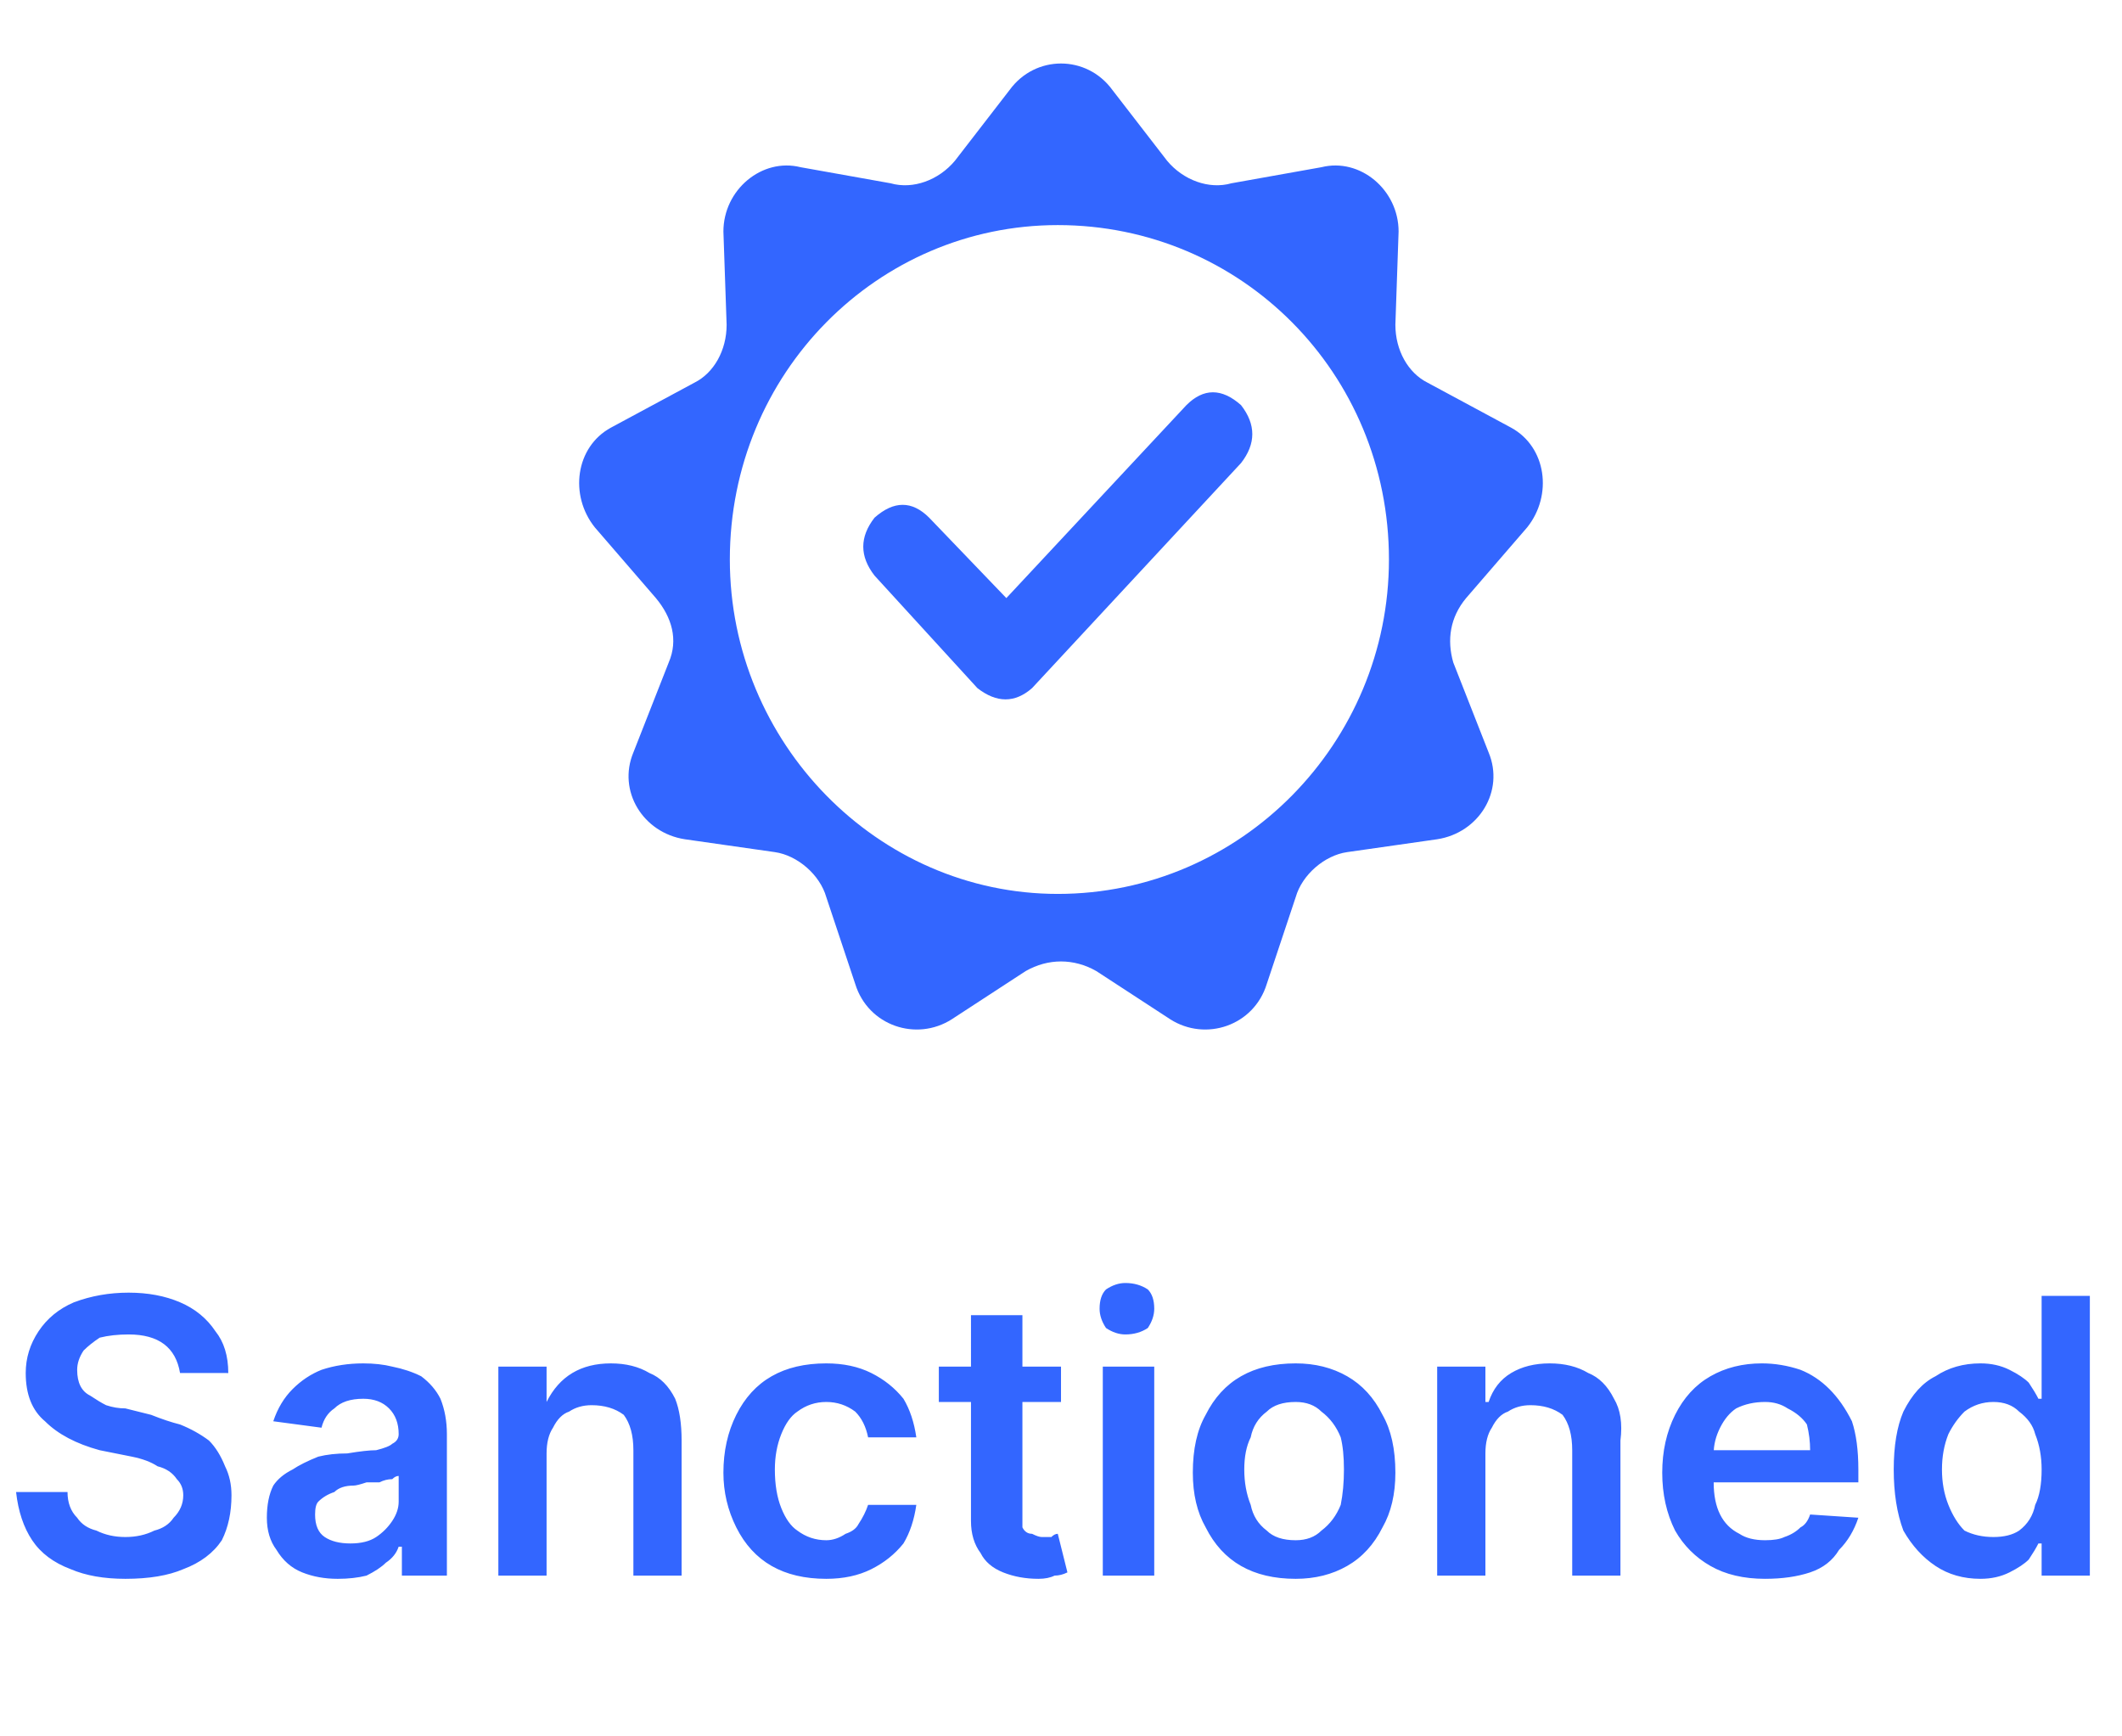
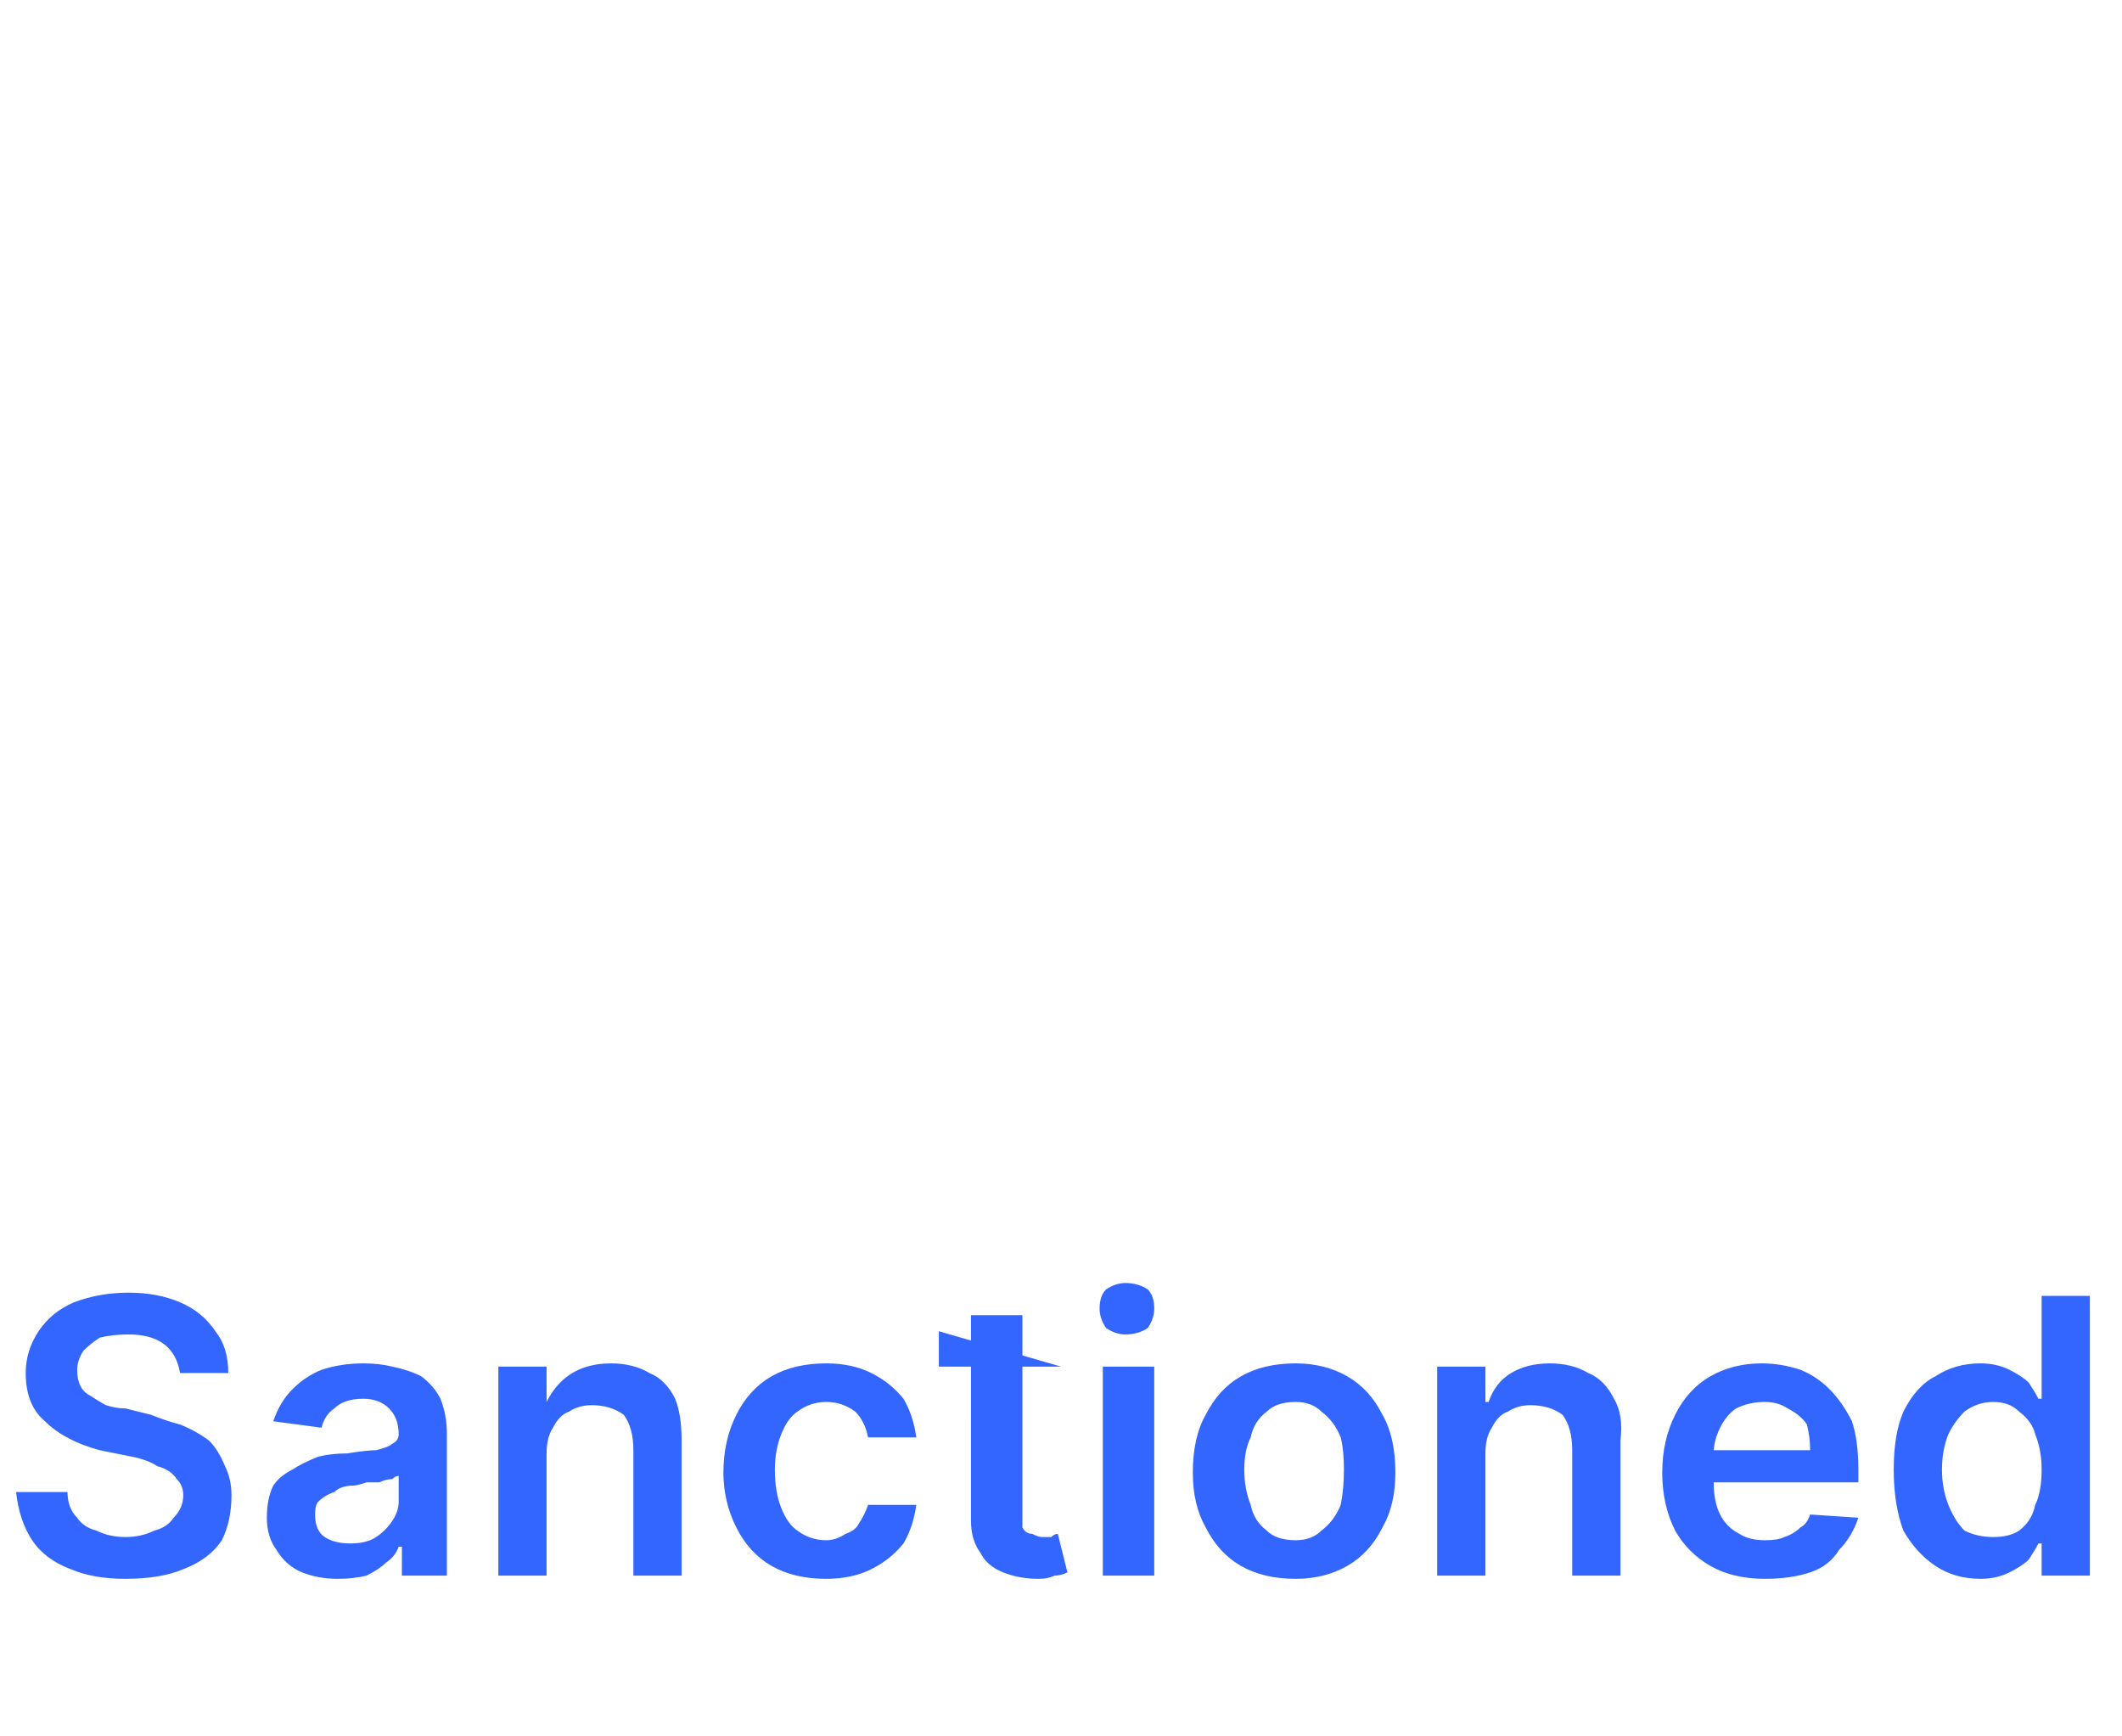
<svg xmlns="http://www.w3.org/2000/svg" version="1.2" viewBox="0 0 66 54" width="66" height="54">
  <title>sanctioned-selected</title>
  <style>
		.s0 { fill: #3366ff } 
	</style>
-   <path fill-rule="evenodd" class="s0" d="m38.6 14.4l-6.5 7q-0.8 0.7-1.7 0l-3.2-3.5q-0.7-0.9 0-1.8 0.9-0.8 1.7 0l2.4 2.5 5.6-6q0.8-0.8 1.7 0 0.7 0.9 0 1.8zm-2.3-9.4c0.5 0.6 1.3 0.9 2 0.7l2.8-0.5c1.2-0.3 2.4 0.7 2.4 2l-0.1 2.9c0 0.8 0.4 1.5 1 1.8l2.6 1.4c1.1 0.6 1.3 2.1 0.5 3.1l-1.9 2.2c-0.5 0.6-0.6 1.3-0.4 2l1.1 2.8c0.5 1.2-0.3 2.5-1.6 2.7l-2.8 0.4c-0.7 0.1-1.4 0.7-1.6 1.4l-0.9 2.7c-0.4 1.3-1.9 1.8-3 1.1l-2.3-1.5c-0.7-0.4-1.5-0.4-2.2 0l-2.3 1.5c-1.1 0.7-2.6 0.2-3-1.1l-0.9-2.7c-0.2-0.7-0.9-1.3-1.6-1.4l-2.8-0.4c-1.3-0.2-2.1-1.5-1.6-2.7l1.1-2.8c0.3-0.7 0.1-1.4-0.4-2l-1.9-2.2c-0.8-1-0.6-2.5 0.5-3.1l2.6-1.4c0.6-0.3 1-1 1-1.8l-0.1-2.9c0-1.3 1.2-2.3 2.4-2l2.8 0.5c0.7 0.2 1.5-0.1 2-0.7l1.7-2.2c0.8-1.1 2.4-1.1 3.2 0zm-3.4 22.8c5.7 0 10.3-4.7 10.3-10.4 0-5.8-4.6-10.4-10.3-10.4-5.6 0-10.2 4.6-10.2 10.4 0 5.7 4.6 10.4 10.2 10.4z" />
-   <path class="s0" d="m5.6 42.7q-0.1-0.6-0.5-0.9-0.4-0.3-1.1-0.3-0.5 0-0.9 0.1-0.3 0.2-0.5 0.4-0.2 0.3-0.2 0.6 0 0.3 0.1 0.5 0.1 0.2 0.3 0.3 0.3 0.2 0.5 0.3 0.3 0.1 0.6 0.1l0.8 0.2q0.5 0.2 0.9 0.3 0.5 0.2 0.9 0.5 0.3 0.3 0.5 0.8 0.2 0.4 0.2 0.9 0 0.8-0.3 1.4-0.4 0.6-1.2 0.9-0.7 0.3-1.8 0.3-1 0-1.7-0.3-0.8-0.3-1.2-0.9-0.4-0.6-0.5-1.5h1.6q0 0.5 0.3 0.8 0.2 0.3 0.6 0.4 0.4 0.2 0.9 0.2 0.5 0 0.9-0.2 0.4-0.1 0.6-0.4 0.3-0.3 0.3-0.7 0-0.3-0.2-0.5-0.2-0.3-0.6-0.4-0.3-0.2-0.8-0.3l-1-0.2q-1.1-0.3-1.7-0.9-0.6-0.5-0.6-1.5 0-0.7 0.4-1.3 0.4-0.6 1.1-0.9 0.8-0.3 1.7-0.3 0.9 0 1.6 0.3 0.7 0.3 1.1 0.9 0.4 0.5 0.4 1.3zm4.9 6.4q-0.6 0-1.1-0.2-0.5-0.2-0.8-0.7-0.3-0.4-0.3-1 0-0.6 0.2-1 0.2-0.3 0.6-0.5 0.3-0.2 0.8-0.4 0.4-0.1 0.9-0.1 0.6-0.1 0.9-0.1 0.4-0.1 0.5-0.2 0.2-0.1 0.2-0.3 0-0.5-0.3-0.8-0.3-0.3-0.8-0.3-0.6 0-0.9 0.3-0.3 0.2-0.4 0.6l-1.5-0.2q0.2-0.6 0.6-1 0.4-0.4 0.9-0.6 0.6-0.2 1.3-0.2 0.5 0 0.9 0.1 0.5 0.1 0.9 0.3 0.4 0.3 0.6 0.7 0.2 0.5 0.2 1.1v4.4h-1.4v-0.9h-0.1q-0.1 0.3-0.4 0.5-0.2 0.2-0.6 0.4-0.4 0.1-0.9 0.1zm0.4-1.1q0.5 0 0.8-0.2 0.3-0.2 0.5-0.5 0.2-0.3 0.2-0.6v-0.8q-0.1 0-0.2 0.1-0.2 0-0.4 0.1-0.2 0-0.4 0-0.3 0.1-0.4 0.1-0.4 0-0.6 0.2-0.3 0.1-0.5 0.3-0.1 0.1-0.1 0.4 0 0.5 0.3 0.7 0.3 0.2 0.8 0.2zm6.1-2.8v3.8h-1.5v-6.5h1.5v1.1q0.3-0.6 0.8-0.9 0.5-0.3 1.2-0.3 0.7 0 1.2 0.3 0.5 0.2 0.8 0.8 0.2 0.5 0.2 1.3v4.2h-1.5v-3.9q0-0.7-0.3-1.1-0.4-0.3-1-0.3-0.4 0-0.7 0.2-0.3 0.1-0.5 0.5-0.2 0.3-0.2 0.8zm8.7 3.9q-1 0-1.7-0.4-0.7-0.4-1.1-1.2-0.4-0.8-0.4-1.7 0-1 0.4-1.8 0.4-0.8 1.1-1.2 0.7-0.4 1.7-0.4 0.8 0 1.4 0.3 0.6 0.3 1 0.8 0.3 0.5 0.4 1.2h-1.5q-0.1-0.5-0.4-0.8-0.4-0.3-0.9-0.3-0.5 0-0.9 0.3-0.3 0.2-0.5 0.7-0.2 0.5-0.2 1.1 0 0.7 0.2 1.2 0.2 0.5 0.5 0.7 0.4 0.3 0.9 0.3 0.3 0 0.6-0.2 0.3-0.1 0.4-0.3 0.2-0.3 0.3-0.6h1.5q-0.1 0.7-0.4 1.2-0.4 0.5-1 0.8-0.6 0.3-1.4 0.3zm7.3-6.6v1.1h-3.8v-1.1zm-2.8-1.6h1.6v6.1q0 0.3 0 0.5 0.1 0.2 0.3 0.2 0.2 0.1 0.3 0.1 0.2 0 0.3 0 0.1-0.1 0.2-0.1l0.3 1.2q-0.2 0.1-0.4 0.1-0.2 0.1-0.5 0.1-0.6 0-1.1-0.2-0.5-0.2-0.7-0.6-0.3-0.4-0.3-1zm4.1 8.1v-6.5h1.6v6.5zm0.7-7.5q-0.3 0-0.6-0.2-0.2-0.3-0.2-0.6 0-0.4 0.2-0.6 0.3-0.2 0.6-0.2 0.4 0 0.7 0.2 0.2 0.2 0.2 0.6 0 0.3-0.2 0.6-0.3 0.2-0.7 0.2zm5.3 7.6q-1 0-1.7-0.4-0.7-0.4-1.1-1.2-0.4-0.7-0.4-1.7 0-1.1 0.4-1.8 0.4-0.8 1.1-1.2 0.7-0.4 1.7-0.4 0.9 0 1.6 0.4 0.7 0.4 1.1 1.2 0.4 0.7 0.4 1.8 0 1-0.4 1.7-0.4 0.8-1.1 1.2-0.7 0.4-1.6 0.4zm0-1.2q0.5 0 0.8-0.3 0.4-0.3 0.6-0.8 0.1-0.5 0.1-1.1 0-0.6-0.1-1-0.2-0.5-0.6-0.8-0.3-0.3-0.8-0.3-0.6 0-0.9 0.3-0.4 0.3-0.5 0.8-0.2 0.4-0.2 1 0 0.6 0.2 1.1 0.1 0.5 0.5 0.8 0.3 0.3 0.9 0.3zm5.9-2.7v3.8h-1.5v-6.5h1.5v1.1h0.1q0.2-0.6 0.7-0.9 0.5-0.3 1.2-0.3 0.7 0 1.2 0.3 0.5 0.2 0.8 0.8 0.3 0.5 0.2 1.3v4.2h-1.5v-3.9q0-0.7-0.3-1.1-0.4-0.3-1-0.3-0.4 0-0.7 0.2-0.3 0.1-0.5 0.5-0.2 0.3-0.2 0.8zm8.7 3.9q-1 0-1.7-0.4-0.7-0.4-1.1-1.1-0.4-0.8-0.4-1.8 0-1 0.4-1.8 0.4-0.8 1.1-1.2 0.7-0.4 1.6-0.4 0.6 0 1.2 0.2 0.5 0.2 0.9 0.6 0.4 0.4 0.7 1 0.2 0.6 0.2 1.5v0.4h-5.3v-1h3.8q0-0.4-0.1-0.8-0.2-0.3-0.6-0.5-0.3-0.2-0.7-0.2-0.5 0-0.9 0.2-0.3 0.2-0.5 0.6-0.2 0.4-0.2 0.8v0.9q0 0.6 0.2 1 0.2 0.4 0.6 0.6 0.3 0.2 0.8 0.2 0.4 0 0.6-0.1 0.3-0.1 0.5-0.3 0.2-0.1 0.3-0.4l1.5 0.1q-0.2 0.6-0.6 1-0.3 0.5-0.9 0.7-0.6 0.2-1.4 0.2zm6.7 0q-0.8 0-1.4-0.4-0.6-0.4-1-1.1-0.3-0.8-0.3-1.9 0-1.1 0.3-1.8 0.4-0.8 1-1.1 0.6-0.4 1.4-0.4 0.5 0 0.9 0.2 0.4 0.2 0.6 0.4 0.2 0.3 0.3 0.5h0.1v-3.2h1.5v8.7h-1.5v-1h-0.1q-0.1 0.2-0.3 0.5-0.2 0.2-0.6 0.4-0.4 0.2-0.9 0.2zm0.4-1.3q0.5 0 0.8-0.2 0.4-0.3 0.5-0.8 0.2-0.4 0.2-1.1 0-0.6-0.2-1.1-0.1-0.4-0.5-0.7-0.3-0.3-0.8-0.3-0.5 0-0.9 0.3-0.3 0.3-0.5 0.7-0.2 0.5-0.2 1.1 0 0.6 0.2 1.1 0.2 0.5 0.5 0.8 0.4 0.2 0.9 0.2z" />
+   <path class="s0" d="m5.6 42.7q-0.1-0.6-0.5-0.9-0.4-0.3-1.1-0.3-0.5 0-0.9 0.1-0.3 0.2-0.5 0.4-0.2 0.3-0.2 0.6 0 0.3 0.1 0.5 0.1 0.2 0.3 0.3 0.3 0.2 0.5 0.3 0.3 0.1 0.6 0.1l0.8 0.2q0.5 0.2 0.9 0.3 0.5 0.2 0.9 0.5 0.3 0.3 0.5 0.8 0.2 0.4 0.2 0.9 0 0.8-0.3 1.4-0.4 0.6-1.2 0.9-0.7 0.3-1.8 0.3-1 0-1.7-0.3-0.8-0.3-1.2-0.9-0.4-0.6-0.5-1.5h1.6q0 0.5 0.3 0.8 0.2 0.3 0.6 0.4 0.4 0.2 0.9 0.2 0.5 0 0.9-0.2 0.4-0.1 0.6-0.4 0.3-0.3 0.3-0.7 0-0.3-0.2-0.5-0.2-0.3-0.6-0.4-0.3-0.2-0.8-0.3l-1-0.2q-1.1-0.3-1.7-0.9-0.6-0.5-0.6-1.5 0-0.7 0.4-1.3 0.4-0.6 1.1-0.9 0.8-0.3 1.7-0.3 0.9 0 1.6 0.3 0.7 0.3 1.1 0.9 0.4 0.5 0.4 1.3zm4.9 6.4q-0.6 0-1.1-0.2-0.5-0.2-0.8-0.7-0.3-0.4-0.3-1 0-0.6 0.2-1 0.2-0.3 0.6-0.5 0.3-0.2 0.8-0.4 0.4-0.1 0.9-0.1 0.6-0.1 0.9-0.1 0.4-0.1 0.5-0.2 0.2-0.1 0.2-0.3 0-0.5-0.3-0.8-0.3-0.3-0.8-0.3-0.6 0-0.9 0.3-0.3 0.2-0.4 0.6l-1.5-0.2q0.2-0.6 0.6-1 0.4-0.4 0.9-0.6 0.6-0.2 1.3-0.2 0.5 0 0.9 0.1 0.5 0.1 0.9 0.3 0.4 0.3 0.6 0.7 0.2 0.5 0.2 1.1v4.4h-1.4v-0.9h-0.1q-0.1 0.3-0.4 0.5-0.2 0.2-0.6 0.4-0.4 0.1-0.9 0.1zm0.4-1.1q0.5 0 0.8-0.2 0.3-0.2 0.5-0.5 0.2-0.3 0.2-0.6v-0.8q-0.1 0-0.2 0.1-0.2 0-0.4 0.1-0.2 0-0.4 0-0.3 0.1-0.4 0.1-0.4 0-0.6 0.2-0.3 0.1-0.5 0.3-0.1 0.1-0.1 0.4 0 0.5 0.3 0.7 0.3 0.2 0.8 0.2zm6.1-2.8v3.8h-1.5v-6.5h1.5v1.1q0.3-0.6 0.8-0.9 0.5-0.3 1.2-0.3 0.7 0 1.2 0.3 0.5 0.2 0.8 0.8 0.2 0.5 0.2 1.3v4.2h-1.5v-3.9q0-0.7-0.3-1.1-0.4-0.3-1-0.3-0.4 0-0.7 0.2-0.3 0.1-0.5 0.5-0.2 0.3-0.2 0.8zm8.7 3.9q-1 0-1.7-0.4-0.7-0.4-1.1-1.2-0.4-0.8-0.4-1.7 0-1 0.4-1.8 0.4-0.8 1.1-1.2 0.7-0.4 1.7-0.4 0.8 0 1.4 0.3 0.6 0.3 1 0.8 0.3 0.5 0.4 1.2h-1.5q-0.1-0.5-0.4-0.8-0.4-0.3-0.9-0.3-0.5 0-0.9 0.3-0.3 0.2-0.5 0.7-0.2 0.5-0.2 1.1 0 0.7 0.2 1.2 0.2 0.5 0.5 0.7 0.4 0.3 0.9 0.3 0.3 0 0.6-0.2 0.3-0.1 0.4-0.3 0.2-0.3 0.3-0.6h1.5q-0.1 0.7-0.4 1.2-0.4 0.5-1 0.8-0.6 0.3-1.4 0.3zm7.3-6.6h-3.8v-1.1zm-2.8-1.6h1.6v6.1q0 0.3 0 0.5 0.1 0.2 0.3 0.2 0.2 0.1 0.3 0.1 0.2 0 0.3 0 0.1-0.1 0.2-0.1l0.3 1.2q-0.2 0.1-0.4 0.1-0.2 0.1-0.5 0.1-0.6 0-1.1-0.2-0.5-0.2-0.7-0.6-0.3-0.4-0.3-1zm4.1 8.1v-6.5h1.6v6.5zm0.7-7.5q-0.3 0-0.6-0.2-0.2-0.3-0.2-0.6 0-0.4 0.2-0.6 0.3-0.2 0.6-0.2 0.4 0 0.7 0.2 0.2 0.2 0.2 0.6 0 0.3-0.2 0.6-0.3 0.2-0.7 0.2zm5.3 7.6q-1 0-1.7-0.4-0.7-0.4-1.1-1.2-0.4-0.7-0.4-1.7 0-1.1 0.4-1.8 0.4-0.8 1.1-1.2 0.7-0.4 1.7-0.4 0.9 0 1.6 0.4 0.7 0.4 1.1 1.2 0.4 0.7 0.4 1.8 0 1-0.4 1.7-0.4 0.8-1.1 1.2-0.7 0.4-1.6 0.4zm0-1.2q0.5 0 0.8-0.3 0.4-0.3 0.6-0.8 0.1-0.5 0.1-1.1 0-0.6-0.1-1-0.2-0.5-0.6-0.8-0.3-0.3-0.8-0.3-0.6 0-0.9 0.3-0.4 0.3-0.5 0.8-0.2 0.4-0.2 1 0 0.6 0.2 1.1 0.1 0.5 0.5 0.8 0.3 0.3 0.9 0.3zm5.9-2.7v3.8h-1.5v-6.5h1.5v1.1h0.1q0.2-0.6 0.7-0.9 0.5-0.3 1.2-0.3 0.7 0 1.2 0.3 0.5 0.2 0.8 0.8 0.3 0.5 0.2 1.3v4.2h-1.5v-3.9q0-0.7-0.3-1.1-0.4-0.3-1-0.3-0.4 0-0.7 0.2-0.3 0.1-0.5 0.5-0.2 0.3-0.2 0.8zm8.7 3.9q-1 0-1.7-0.4-0.7-0.4-1.1-1.1-0.4-0.8-0.4-1.8 0-1 0.4-1.8 0.4-0.8 1.1-1.2 0.7-0.4 1.6-0.4 0.6 0 1.2 0.2 0.5 0.2 0.9 0.6 0.4 0.4 0.7 1 0.2 0.6 0.2 1.5v0.4h-5.3v-1h3.8q0-0.4-0.1-0.8-0.2-0.3-0.6-0.5-0.3-0.2-0.7-0.2-0.5 0-0.9 0.2-0.3 0.2-0.5 0.6-0.2 0.4-0.2 0.8v0.9q0 0.6 0.2 1 0.2 0.4 0.6 0.6 0.3 0.2 0.8 0.2 0.4 0 0.6-0.1 0.3-0.1 0.5-0.3 0.2-0.1 0.3-0.4l1.5 0.1q-0.2 0.6-0.6 1-0.3 0.5-0.9 0.7-0.6 0.2-1.4 0.2zm6.7 0q-0.8 0-1.4-0.4-0.6-0.4-1-1.1-0.3-0.8-0.3-1.9 0-1.1 0.3-1.8 0.4-0.8 1-1.1 0.6-0.4 1.4-0.4 0.5 0 0.9 0.2 0.4 0.2 0.6 0.4 0.2 0.3 0.3 0.5h0.1v-3.2h1.5v8.7h-1.5v-1h-0.1q-0.1 0.2-0.3 0.5-0.2 0.2-0.6 0.4-0.4 0.2-0.9 0.2zm0.4-1.3q0.5 0 0.8-0.2 0.4-0.3 0.5-0.8 0.2-0.4 0.2-1.1 0-0.6-0.2-1.1-0.1-0.4-0.5-0.7-0.3-0.3-0.8-0.3-0.5 0-0.9 0.3-0.3 0.3-0.5 0.7-0.2 0.5-0.2 1.1 0 0.6 0.2 1.1 0.2 0.5 0.5 0.8 0.4 0.2 0.9 0.2z" />
</svg>